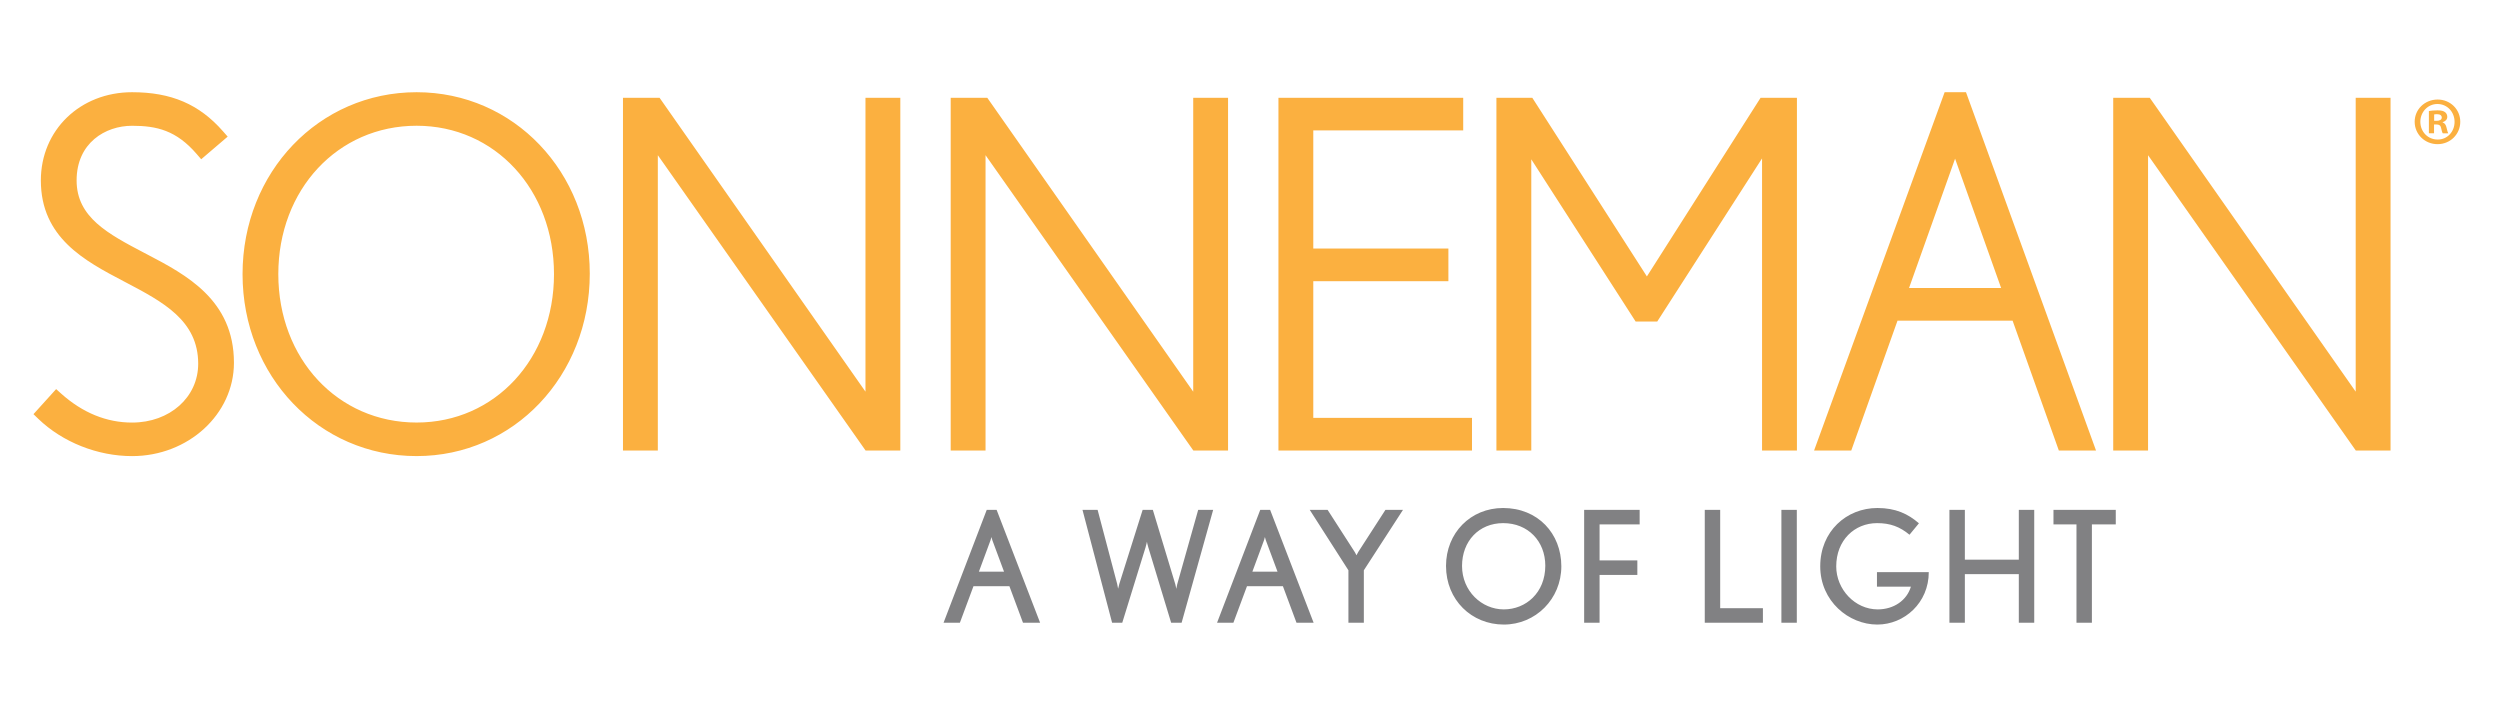
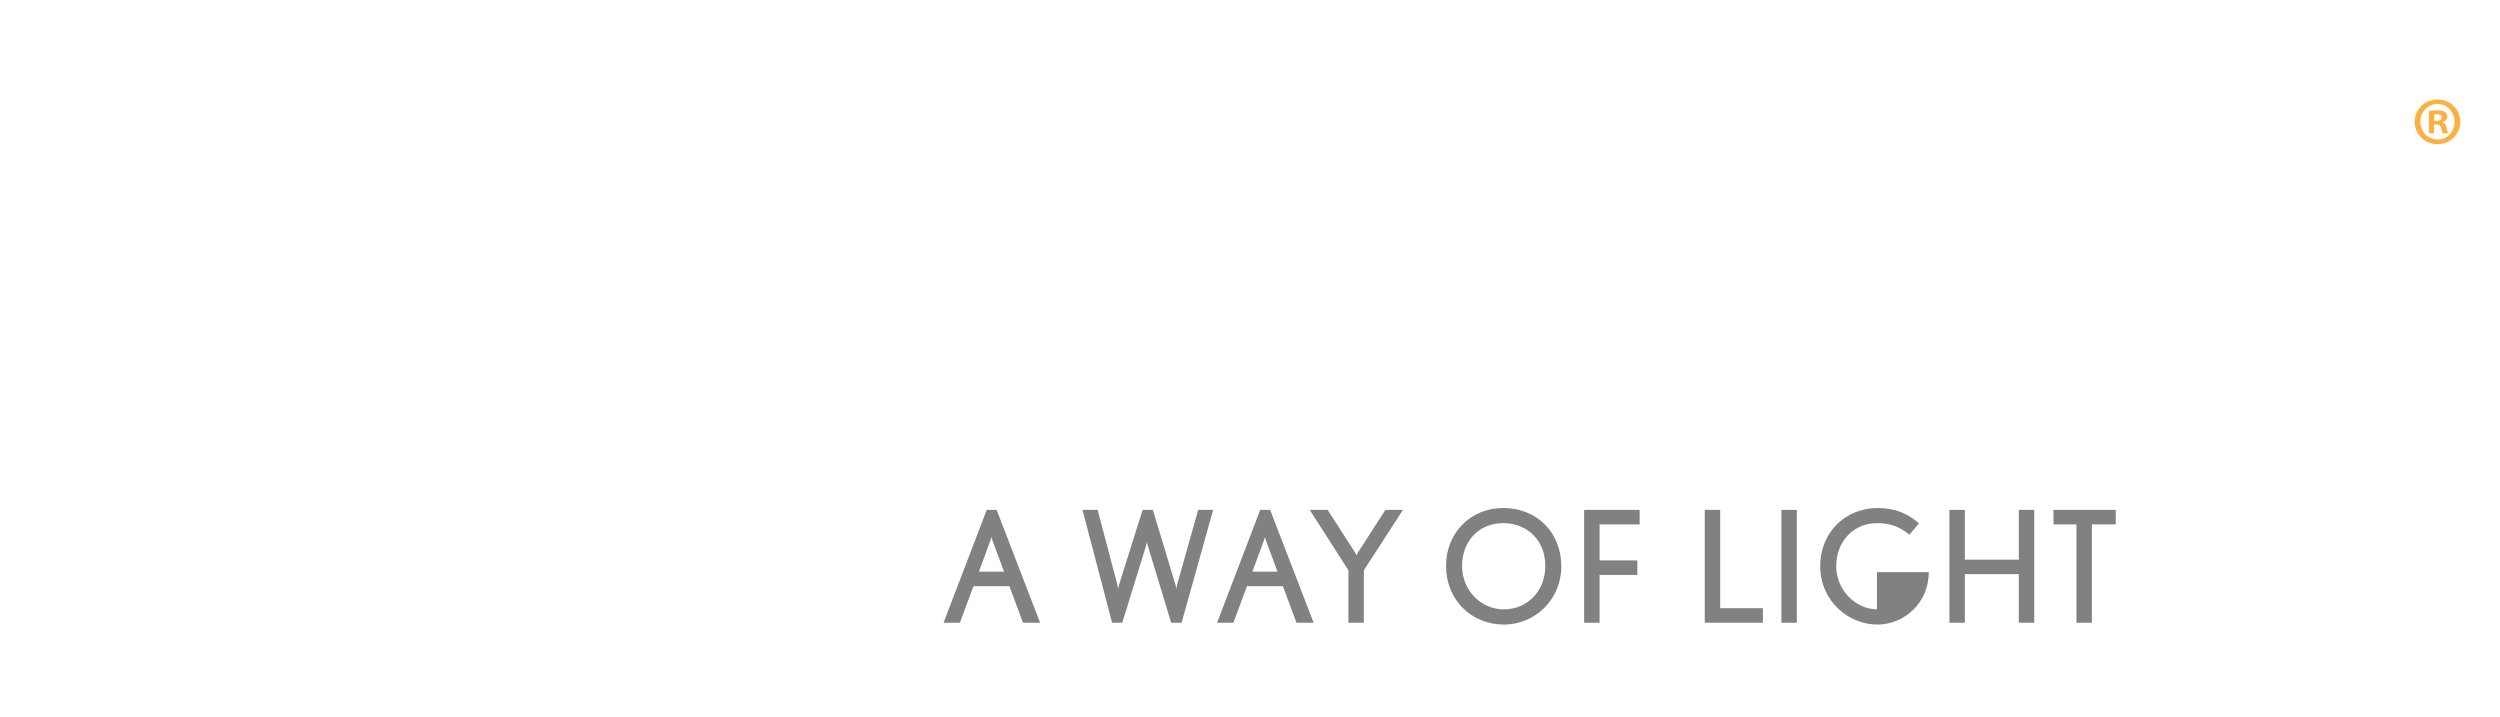
<svg xmlns="http://www.w3.org/2000/svg" width="244" height="70" viewBox="0 0 244 70" fill="none">
-   <path d="M84.47 38.08V38.225L64.373 9.543H60.803V43.971H64.204V15.146L84.482 43.971H87.871V9.543H84.47V38.08ZM14.382 24.838L14.104 24.693C10.549 22.828 7.477 21.215 7.477 17.613C7.477 13.945 10.283 12.276 12.891 12.276C15.316 12.276 17.215 12.736 19.193 15.028L19.637 15.543L22.221 13.335L21.763 12.813C19.45 10.174 16.715 9 12.891 9C7.814 9 3.987 12.703 3.987 17.61C3.987 23.208 8.284 25.464 12.078 27.456L12.241 27.542C15.893 29.461 19.344 31.272 19.344 35.5C19.344 38.773 16.57 41.243 12.891 41.243C10.404 41.243 8.08 40.297 5.983 38.429L5.478 37.976L3.266 40.422L3.745 40.885C6.107 43.158 9.526 44.516 12.891 44.516C18.374 44.516 22.833 40.431 22.833 35.405C22.833 29.268 18.146 26.81 14.382 24.838ZM40.662 9C31.134 9 23.673 16.801 23.673 26.757C23.673 36.713 31.134 44.514 40.662 44.514C50.137 44.514 57.562 36.695 57.562 26.709C57.562 16.78 50.14 9 40.662 9ZM40.662 41.24C32.968 41.24 27.163 35.014 27.163 26.757C27.163 18.5 32.965 12.273 40.662 12.273C48.306 12.273 54.07 18.5 54.07 26.757C54.07 35.014 48.306 41.24 40.662 41.24ZM128.177 27.445H141.363V24.26H128.177V12.727H142.809V9.543H124.776V43.974H143.667V40.787H128.177V27.445ZM116.458 38.08V38.228L96.358 9.543H92.788V43.971H96.189V15.146L116.47 43.971H119.858V9.543H116.458V38.08ZM191.881 9H189.796L177.053 43.974H180.682L185.197 31.296H196.429L200.944 43.974H204.573L191.881 9ZM186.321 28.112L190.816 15.487L195.311 28.112H186.321ZM229.916 9.543V38.225L209.816 9.543H206.25V43.974H209.65V15.149L229.928 43.974H233.317V9.543H229.916ZM160.736 26.979L149.552 9.543H146.05V43.974H149.454V15.549L159.641 31.385H161.744L171.976 15.46V43.974H175.38V9.543H171.834L160.736 26.979Z" fill="#FBB040" />
-   <path d="M97.27 49.761H96.306L92.092 60.776H93.686L95.01 57.215H98.518L99.843 60.776H101.513L97.27 49.761ZM95.54 55.795L96.684 52.703L96.761 52.415L96.85 52.717L97.994 55.795H95.54ZM115.326 60.776H114.303L112.076 53.429C111.985 53.156 111.94 52.869 111.94 52.869C111.94 52.869 111.881 53.186 111.804 53.429L109.533 60.776H108.54L105.65 49.761H107.126L109.036 56.99L109.128 57.458L109.249 56.975L111.523 49.761H112.517L114.714 57.034C114.759 57.2 114.806 57.473 114.806 57.473L114.898 57.019L116.944 49.761H118.405L115.326 60.776ZM123.964 49.761H123L118.786 60.776H120.38L121.705 57.215H125.212L126.537 60.776H128.208L123.964 49.761ZM122.231 55.795L123.376 52.703L123.453 52.415L123.541 52.717L124.686 55.795H122.231ZM133.111 55.661V60.776H131.606V55.661L127.829 49.761H129.574L132.224 53.88C132.286 53.971 132.389 54.197 132.389 54.197L132.57 53.865L135.219 49.761H136.932L133.111 55.661ZM146.699 49.581C143.523 49.581 141.131 52.024 141.131 55.237C141.131 58.558 143.63 60.957 146.773 60.957C149.872 60.957 152.386 58.466 152.386 55.27C152.386 52.071 150.1 49.581 146.699 49.581ZM146.773 59.477C144.605 59.477 142.695 57.681 142.695 55.237C142.695 52.824 144.336 51.057 146.714 51.057C149.136 51.057 150.821 52.824 150.821 55.208C150.821 57.85 148.926 59.477 146.773 59.477ZM156.118 51.179V54.695H159.805V56.115H156.118V60.776H154.613V49.761H160.03V51.179H156.118ZM166.385 60.776V49.761H167.89V59.359H172.06V60.776H166.385ZM173.864 49.761H175.369V60.776H173.864V49.761ZM183.223 60.957C180.441 60.957 177.655 58.68 177.655 55.27C177.655 51.861 180.213 49.581 183.238 49.581C185.015 49.581 186.234 50.156 187.286 51.075L186.367 52.19C185.42 51.404 184.486 51.057 183.206 51.057C180.994 51.057 179.216 52.732 179.216 55.282C179.216 57.515 181.038 59.477 183.265 59.477C184.844 59.477 186.11 58.588 186.503 57.26H183.191V55.842H188.248C188.25 58.828 185.873 60.957 183.223 60.957ZM197.036 60.776V56.038H191.77V60.776H190.264V49.761H191.77V54.621H197.036V49.761H198.541V60.776H197.036ZM204.169 51.179V60.776H202.664V51.179H200.419V49.761H206.499V51.179H204.169Z" fill="#818183" />
+   <path d="M97.27 49.761H96.306L92.092 60.776H93.686L95.01 57.215H98.518L99.843 60.776H101.513L97.27 49.761ZM95.54 55.795L96.684 52.703L96.761 52.415L96.85 52.717L97.994 55.795H95.54ZM115.326 60.776H114.303L112.076 53.429C111.985 53.156 111.94 52.869 111.94 52.869C111.94 52.869 111.881 53.186 111.804 53.429L109.533 60.776H108.54L105.65 49.761H107.126L109.036 56.99L109.128 57.458L109.249 56.975L111.523 49.761H112.517L114.714 57.034C114.759 57.2 114.806 57.473 114.806 57.473L114.898 57.019L116.944 49.761H118.405L115.326 60.776ZM123.964 49.761H123L118.786 60.776H120.38L121.705 57.215H125.212L126.537 60.776H128.208L123.964 49.761ZM122.231 55.795L123.376 52.703L123.453 52.415L123.541 52.717L124.686 55.795H122.231ZM133.111 55.661V60.776H131.606V55.661L127.829 49.761H129.574L132.224 53.88C132.286 53.971 132.389 54.197 132.389 54.197L132.57 53.865L135.219 49.761H136.932L133.111 55.661ZM146.699 49.581C143.523 49.581 141.131 52.024 141.131 55.237C141.131 58.558 143.63 60.957 146.773 60.957C149.872 60.957 152.386 58.466 152.386 55.27C152.386 52.071 150.1 49.581 146.699 49.581ZM146.773 59.477C144.605 59.477 142.695 57.681 142.695 55.237C142.695 52.824 144.336 51.057 146.714 51.057C149.136 51.057 150.821 52.824 150.821 55.208C150.821 57.85 148.926 59.477 146.773 59.477ZM156.118 51.179V54.695H159.805V56.115H156.118V60.776H154.613V49.761H160.03V51.179H156.118ZM166.385 60.776V49.761H167.89V59.359H172.06V60.776H166.385ZM173.864 49.761H175.369V60.776H173.864V49.761ZM183.223 60.957C180.441 60.957 177.655 58.68 177.655 55.27C177.655 51.861 180.213 49.581 183.238 49.581C185.015 49.581 186.234 50.156 187.286 51.075L186.367 52.19C185.42 51.404 184.486 51.057 183.206 51.057C180.994 51.057 179.216 52.732 179.216 55.282C179.216 57.515 181.038 59.477 183.265 59.477H183.191V55.842H188.248C188.25 58.828 185.873 60.957 183.223 60.957ZM197.036 60.776V56.038H191.77V60.776H190.264V49.761H191.77V54.621H197.036V49.761H198.541V60.776H197.036ZM204.169 51.179V60.776H202.664V51.179H200.419V49.761H206.499V51.179H204.169Z" fill="#818183" />
  <path d="M237.916 9.715C236.663 9.715 235.672 10.666 235.672 11.885C235.672 13.104 236.663 14.07 237.905 14.07C239.147 14.07 240.122 13.104 240.122 11.885C240.122 10.666 239.144 9.715 237.916 9.715ZM237.916 13.619C236.952 13.619 236.225 12.851 236.225 11.885C236.225 10.933 236.952 10.15 237.89 10.15C238.854 10.15 239.566 10.93 239.566 11.897C239.566 12.851 238.854 13.631 237.916 13.619ZM238.404 11.95V11.924C238.656 11.843 238.854 11.671 238.854 11.408C238.854 11.197 238.762 11.037 238.629 10.942C238.484 10.835 238.298 10.77 237.89 10.77C237.532 10.77 237.257 10.809 237.059 10.835V13.006H237.562V12.149H237.798C238.076 12.149 238.206 12.255 238.248 12.481C238.313 12.748 238.351 12.931 238.419 13.012H238.948C238.91 12.931 238.857 12.813 238.789 12.481C238.721 12.187 238.614 12.015 238.404 11.95ZM237.81 11.793H237.573V11.17C237.627 11.159 237.718 11.144 237.851 11.144C238.168 11.144 238.316 11.277 238.316 11.476C238.313 11.698 238.088 11.793 237.81 11.793Z" fill="#FBB040" />
</svg>